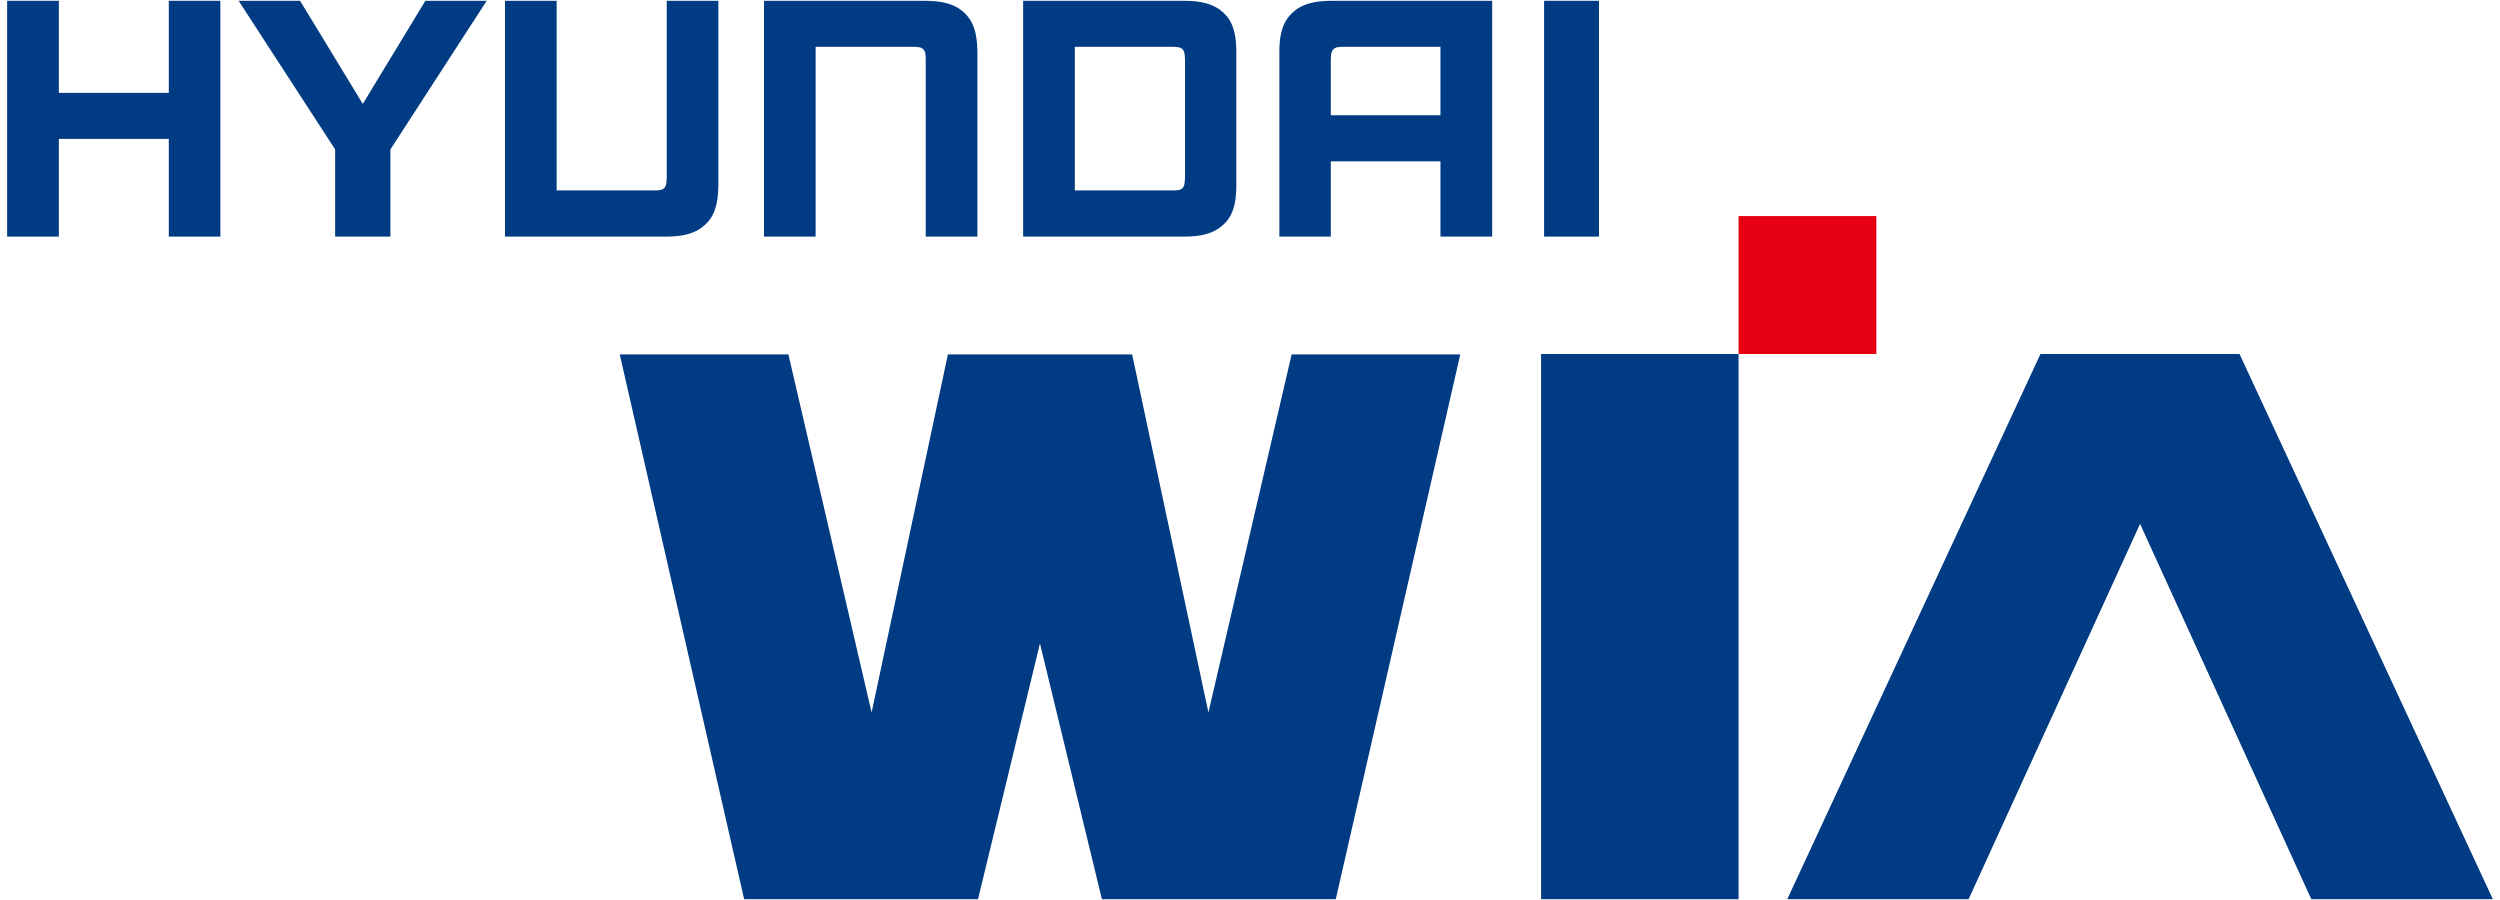
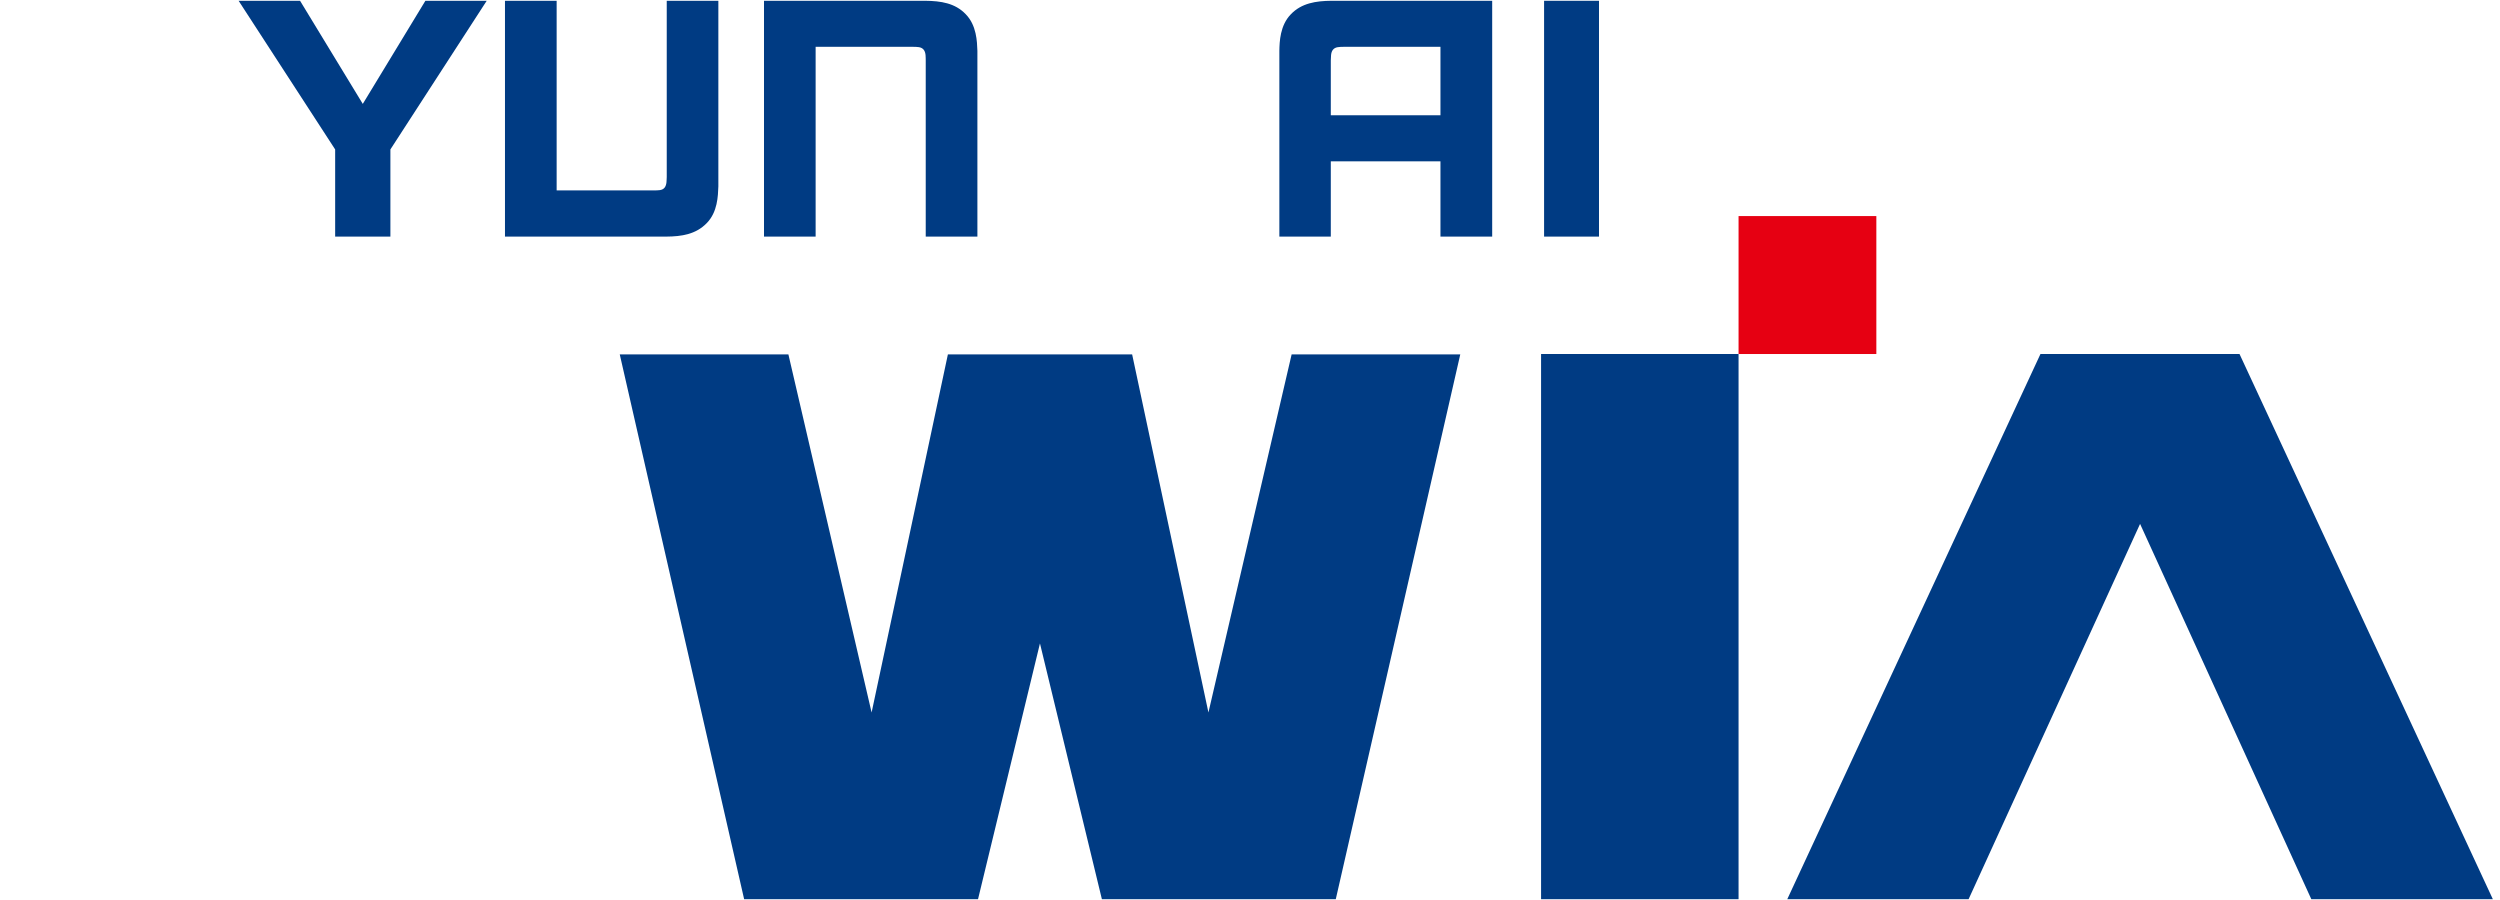
<svg xmlns="http://www.w3.org/2000/svg" width="175px" height="63px" viewBox="0 0 174 63" version="1.1">
  <g id="surface1">
    <path style=" stroke:none;fill-rule:nonzero;fill:rgb(0%,23.137%,51.373%);fill-opacity:1;" d="M 107.375 62.945 L 121.199 62.945 L 121.199 24.781 L 107.375 24.781 Z M 156.266 24.781 L 142.332 24.781 L 124.609 62.945 L 137.301 62.945 L 149.305 36.672 L 161.293 62.945 L 174 62.945 Z M 84.09 49.875 L 78.75 24.809 L 65.852 24.809 L 60.512 49.875 L 54.688 24.809 L 42.883 24.809 L 51.59 62.945 L 67.961 62.945 L 72.297 45.039 L 76.633 62.945 L 93.004 62.945 L 101.719 24.809 L 89.914 24.809 Z M 84.09 49.875 " />
    <path style=" stroke:none;fill-rule:nonzero;fill:rgb(90.196%,0%,7.059%);fill-opacity:1;" d="M 121.199 15.125 L 130.844 15.125 L 130.844 24.781 L 121.199 24.781 Z M 121.199 15.125 " />
    <path style=" stroke:none;fill-rule:nonzero;fill:rgb(0%,23.137%,51.373%);fill-opacity:1;" d="M 93.586 3.277 L 100.332 3.277 L 100.332 8.07 L 92.656 8.07 L 92.656 4.223 C 92.676 4.031 92.637 3.695 92.801 3.488 C 92.973 3.273 93.238 3.285 93.586 3.277 M 89.859 1 C 89.105 1.773 89.066 2.906 89.055 3.562 L 89.055 16.562 L 92.656 16.562 L 92.656 11.293 L 100.332 11.293 L 100.332 16.562 L 103.953 16.562 L 103.953 0.055 L 92.688 0.055 C 91.621 0.066 90.609 0.215 89.859 1 " />
    <path style=" stroke:none;fill-rule:nonzero;fill:rgb(0%,23.137%,51.373%);fill-opacity:1;" d="M 64.27 0.055 L 52.98 0.055 L 52.98 16.562 L 56.594 16.562 L 56.594 3.277 L 63.379 3.277 C 63.715 3.285 63.992 3.266 64.164 3.488 C 64.324 3.695 64.293 4.031 64.301 4.223 L 64.301 16.562 L 67.918 16.562 L 67.918 3.562 C 67.895 2.906 67.863 1.773 67.102 0.996 C 66.359 0.215 65.355 0.066 64.27 0.055 " />
    <path style=" stroke:none;fill-rule:nonzero;fill:rgb(0%,23.137%,51.373%);fill-opacity:1;" d="M 46.172 12.391 C 46.156 12.578 46.188 12.918 46.027 13.129 C 45.859 13.344 45.582 13.324 45.242 13.328 L 38.465 13.328 L 38.465 0.055 L 34.848 0.055 L 34.848 16.562 L 46.137 16.562 C 47.223 16.555 48.215 16.398 48.969 15.621 C 49.738 14.84 49.758 13.711 49.785 13.047 L 49.785 0.055 L 46.172 0.055 Z M 46.172 12.391 " />
-     <path style=" stroke:none;fill-rule:nonzero;fill:rgb(0%,23.137%,51.373%);fill-opacity:1;" d="M 82.453 12.391 C 82.43 12.578 82.465 12.918 82.312 13.129 C 82.141 13.344 81.867 13.324 81.527 13.328 L 74.738 13.328 L 74.738 3.277 L 81.527 3.277 C 81.867 3.285 82.141 3.273 82.312 3.488 C 82.465 3.695 82.43 4.031 82.453 4.223 Z M 86.043 3.562 C 86.027 2.906 86.004 1.773 85.246 0.992 C 84.484 0.215 83.488 0.066 82.422 0.055 L 71.121 0.055 L 71.121 16.562 L 82.422 16.562 C 83.488 16.555 84.484 16.398 85.246 15.621 C 86.004 14.84 86.027 13.711 86.043 13.047 Z M 86.043 3.562 " />
-     <path style=" stroke:none;fill-rule:nonzero;fill:rgb(0%,23.137%,51.373%);fill-opacity:1;" d="M 11.316 6.5 L 3.621 6.5 L 3.621 0.055 L 0 0.055 L 0 16.562 L 3.621 16.562 L 3.621 9.723 L 11.316 9.723 L 11.316 16.562 L 14.926 16.562 L 14.926 0.055 L 11.316 0.055 Z M 11.316 6.5 " />
    <path style=" stroke:none;fill-rule:nonzero;fill:rgb(0%,23.137%,51.373%);fill-opacity:1;" d="M 24.895 7.273 L 20.504 0.055 L 16.203 0.055 L 22.961 10.461 L 22.961 16.562 L 26.828 16.562 L 26.828 10.461 L 33.57 0.055 L 29.277 0.055 Z M 24.895 7.273 " />
    <path style=" stroke:none;fill-rule:nonzero;fill:rgb(0%,23.137%,51.373%);fill-opacity:1;" d="M 107.586 0.055 L 111.43 0.055 L 111.43 16.562 L 107.586 16.562 Z M 107.586 0.055 " />
  </g>
</svg>